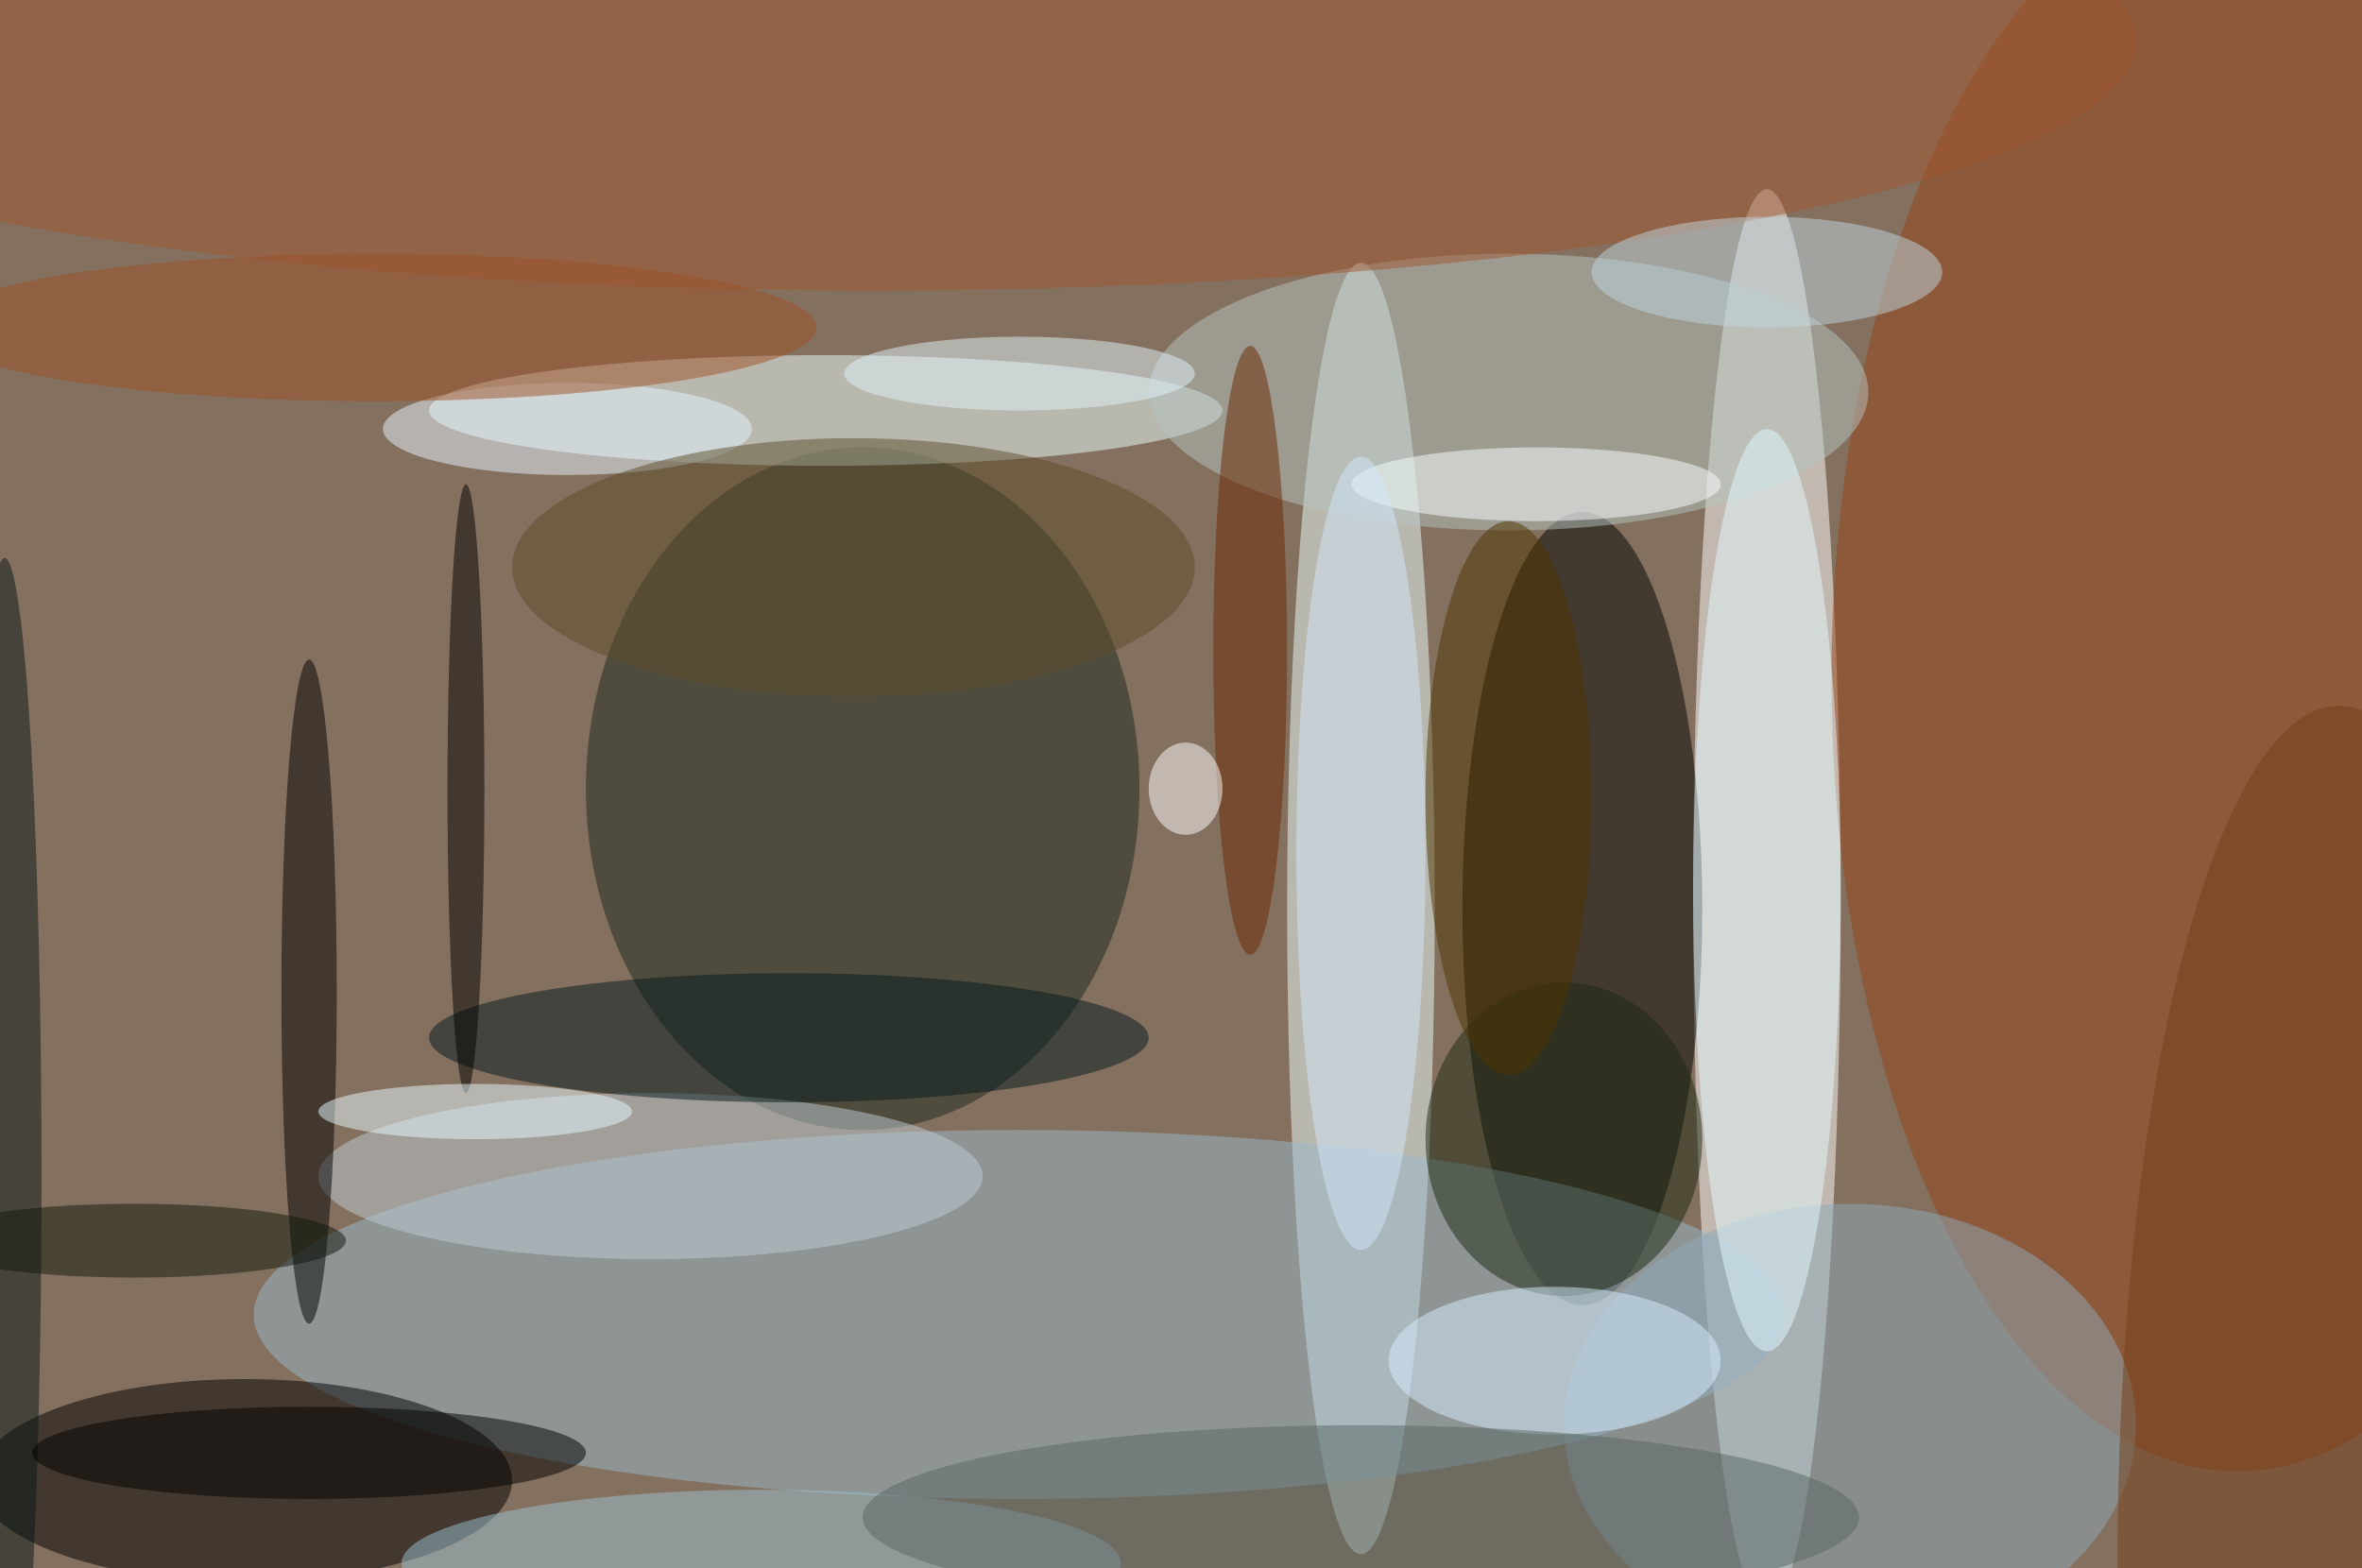
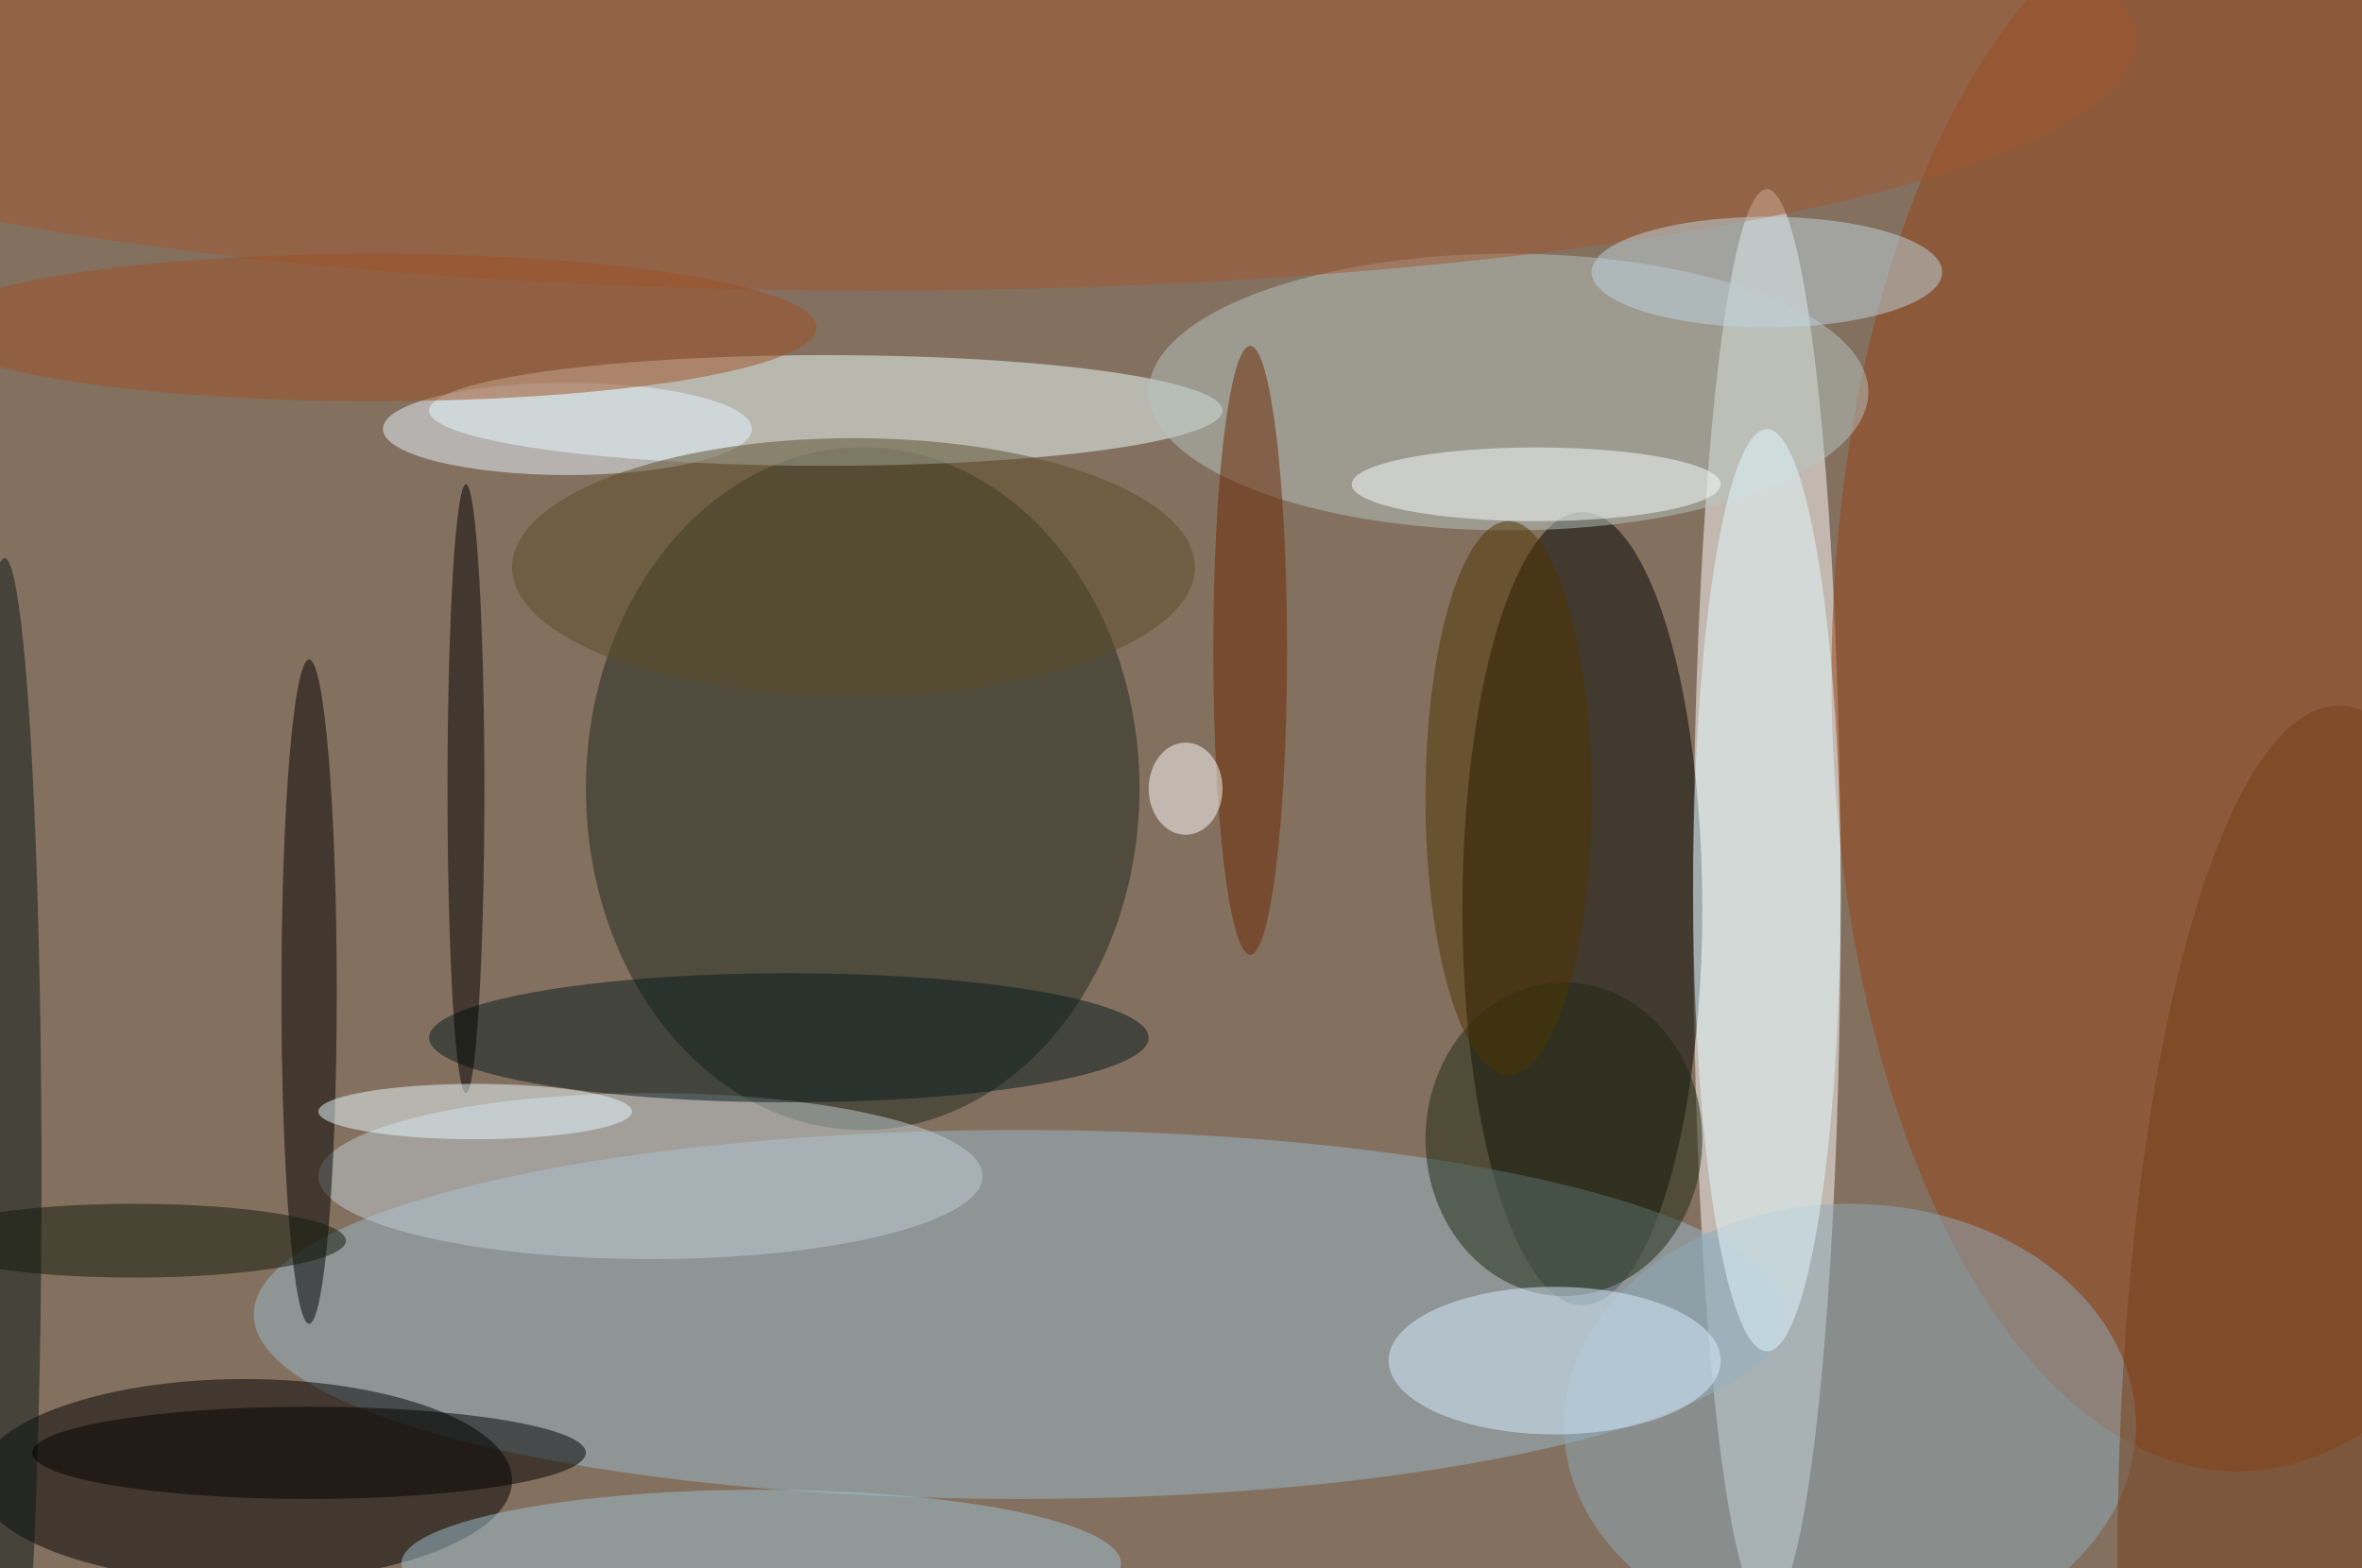
<svg xmlns="http://www.w3.org/2000/svg" width="1024" height="680">
  <path fill="#84705e" d="M0 0h1024v680H0z" />
  <g fill-opacity=".502" transform="matrix(4 0 0 4 2 2)">
    <ellipse cx="191" cy="97" fill="#fff" rx="8" ry="77" />
-     <ellipse cx="147" cy="98" fill="#eff" rx="8" ry="70" />
    <ellipse cx="171" cy="98" fill="#010300" rx="13" ry="43" />
    <ellipse cx="110" cy="142" fill="#99b8c9" rx="83" ry="20" />
    <ellipse cx="26" cy="160" rx="29" ry="11" />
    <ellipse cx="93" cy="85" fill="#1c281c" rx="30" ry="37" />
    <ellipse cx="242" cy="73" fill="#964319" rx="44" ry="86" />
    <ellipse cx="89" cy="44" fill="#ecffff" rx="43" ry="6" />
    <ellipse cx="163" cy="42" fill="#b6c4c2" rx="39" ry="15" />
    <ellipse cx="70" cy="127" fill="#c0cdd6" rx="36" ry="9" />
    <ellipse cx="200" cy="154" fill="#8eaaba" rx="31" ry="24" />
    <ellipse cx="33" cy="107" rx="3" ry="36" />
    <ellipse cx="94" cy="4" fill="#9f5730" rx="137" ry="27" />
    <ellipse cx="191" cy="96" fill="#e2f9ff" rx="8" ry="50" />
    <ellipse cx="85" cy="112" fill="#03191c" rx="39" ry="7" />
    <ellipse cx="169" cy="123" fill="#1c2911" rx="15" ry="17" />
    <ellipse cx="82" cy="169" fill="#9bc1d1" rx="39" ry="8" />
    <ellipse cx="168" cy="147" fill="#d7eeff" rx="18" ry="8" />
-     <ellipse cx="147" cy="164" fill="#586762" rx="54" ry="10" />
    <ellipse cy="127" fill="#091718" rx="4" ry="67" />
    <ellipse cx="33" cy="157" rx="30" ry="5" />
    <ellipse cx="191" cy="29" fill="#bfd6e0" rx="19" ry="6" />
    <ellipse cx="61" cy="46" fill="#e5f4ff" rx="20" ry="5" />
    <ellipse cx="135" cy="70" fill="#6a2700" rx="4" ry="33" />
    <ellipse cx="253" cy="169" fill="#753f19" rx="24" ry="93" />
    <ellipse cx="166" cy="52" fill="#f8ffff" rx="20" ry="4" />
    <ellipse cx="50" cy="85" rx="2" ry="33" />
    <ellipse cx="92" cy="61" fill="#5a4d2b" rx="37" ry="14" />
-     <ellipse cx="147" cy="92" fill="#d2e5fa" rx="7" ry="43" />
    <ellipse cx="40" cy="35" fill="#9d5127" rx="48" ry="8" />
    <ellipse cx="163" cy="86" fill="#4e3500" rx="9" ry="30" />
    <ellipse cx="51" cy="120" fill="#e7f9ff" rx="17" ry="3" />
-     <ellipse cx="110" cy="40" fill="#e1f1fa" rx="19" ry="4" />
    <ellipse cx="128" cy="85" fill="#fff" rx="4" ry="5" />
    <ellipse cx="14" cy="134" fill="#11180b" rx="23" ry="4" />
  </g>
</svg>